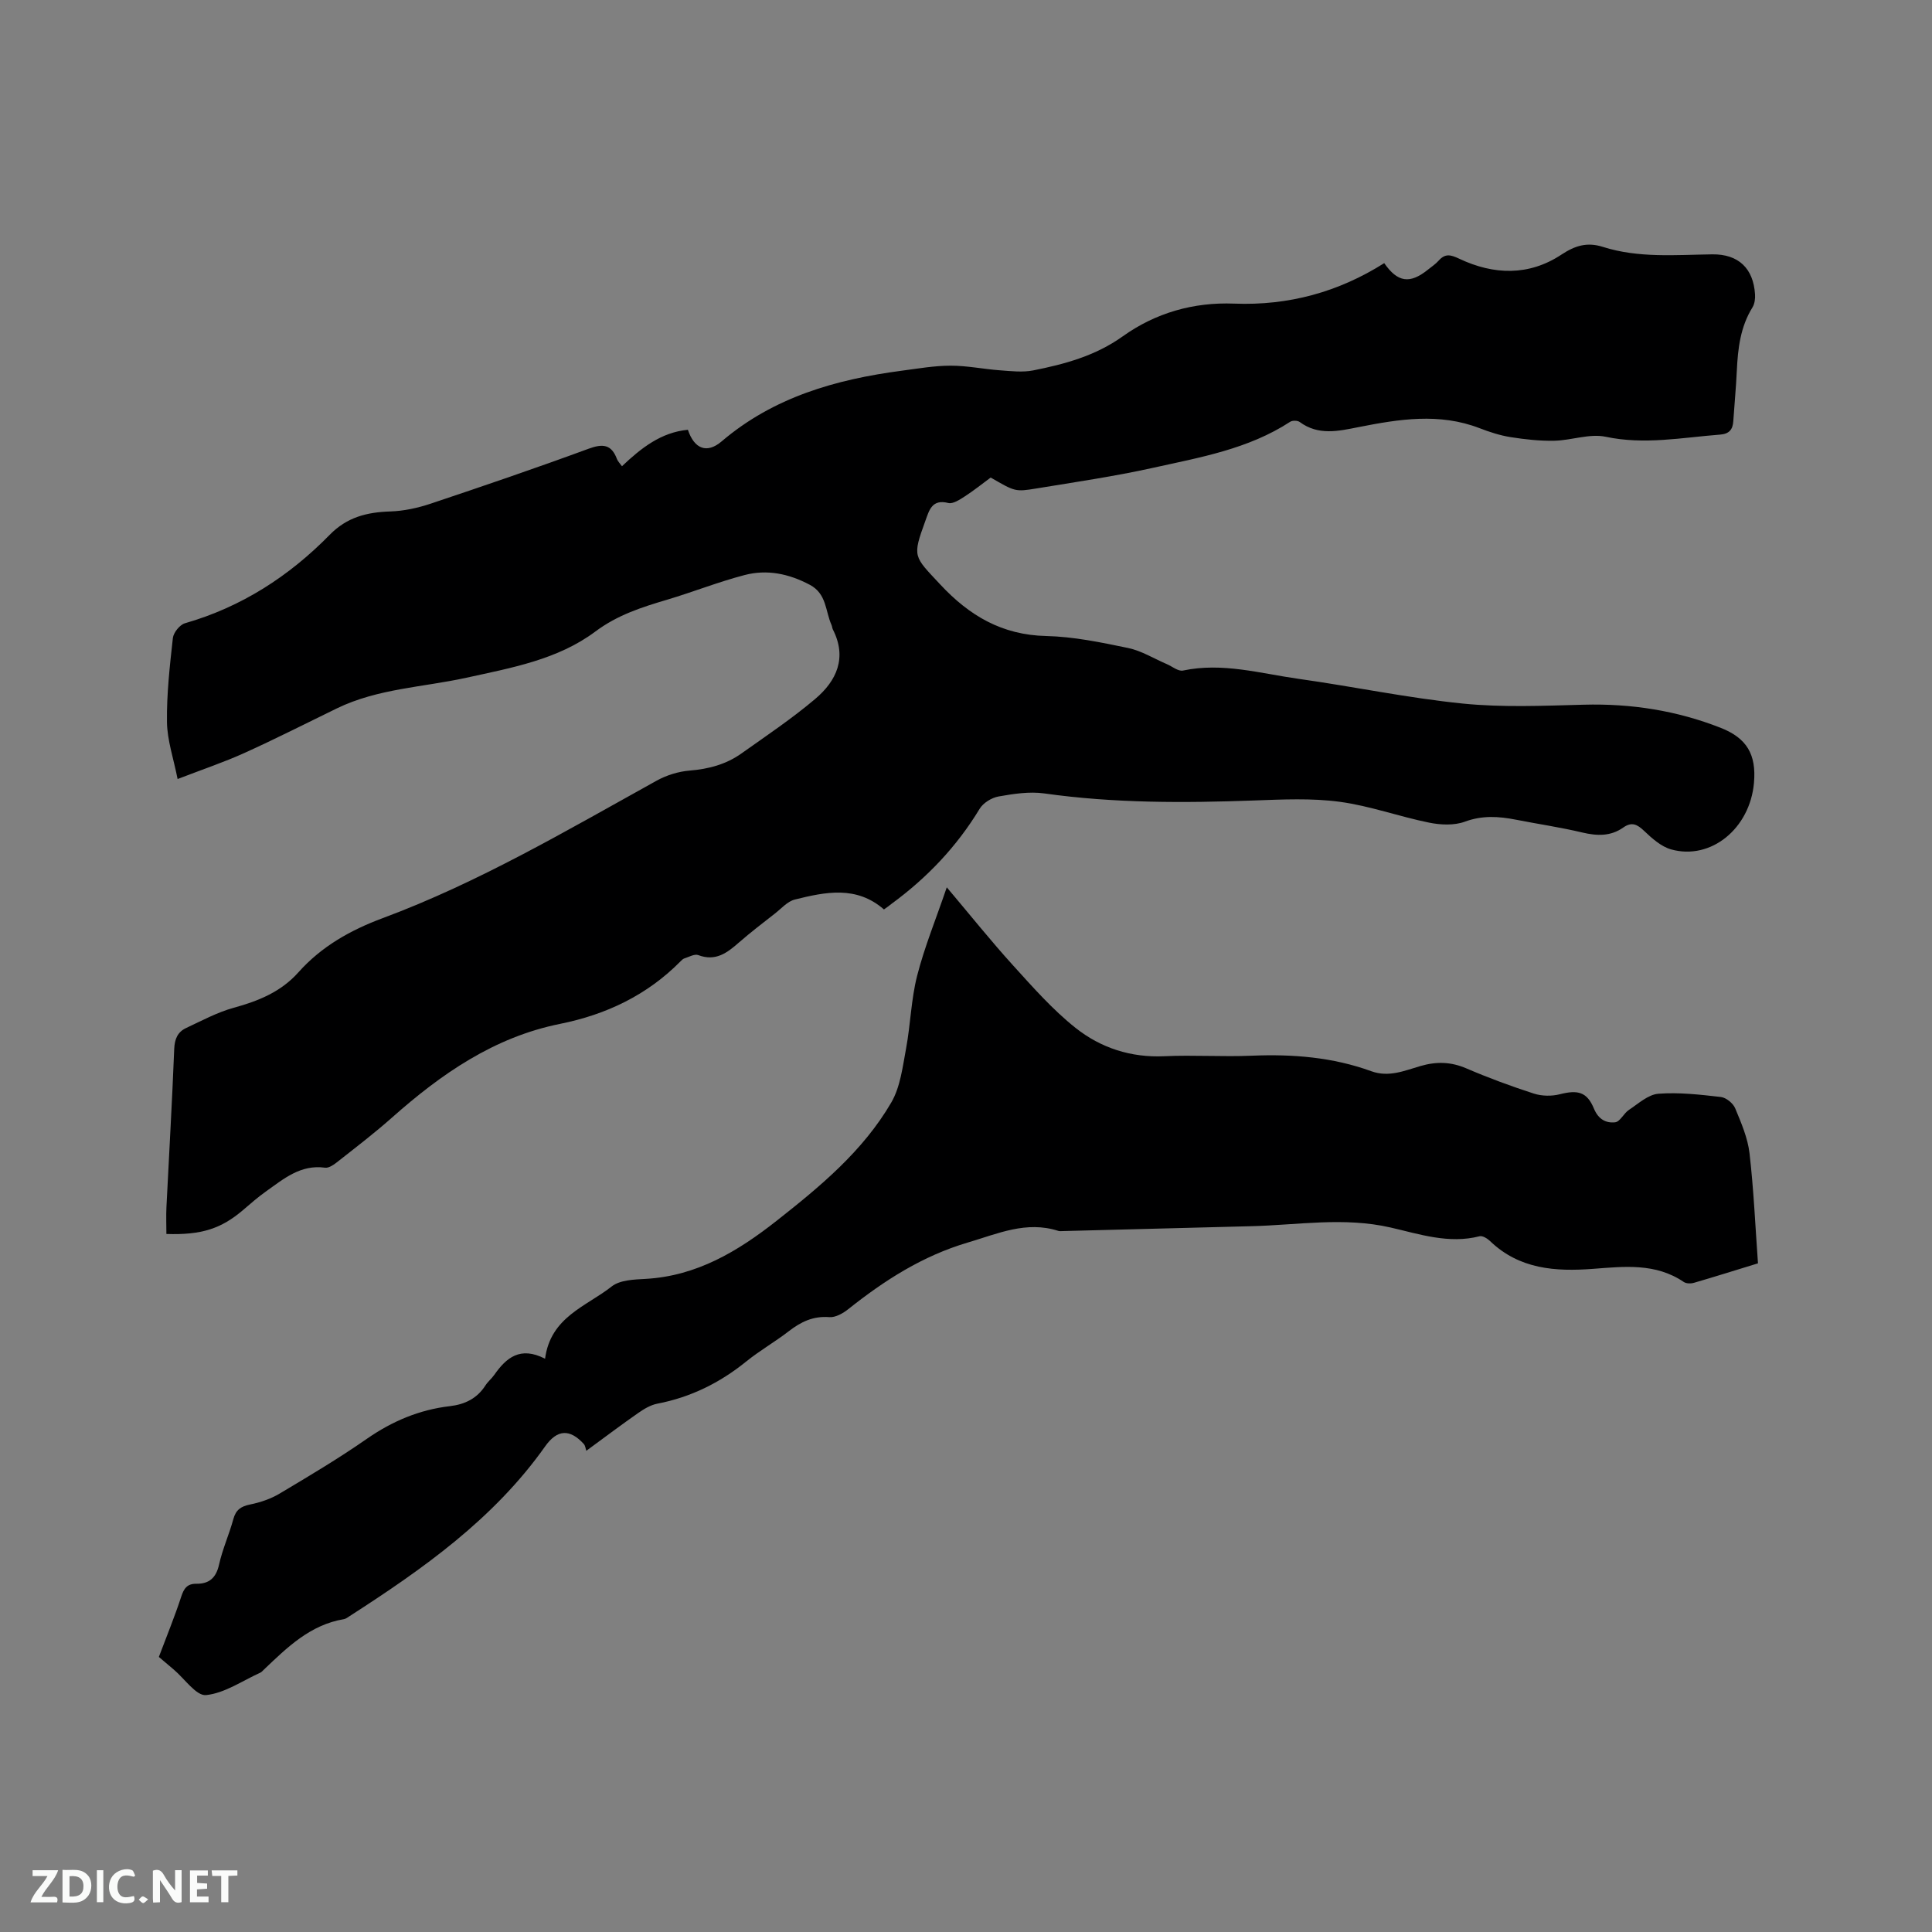
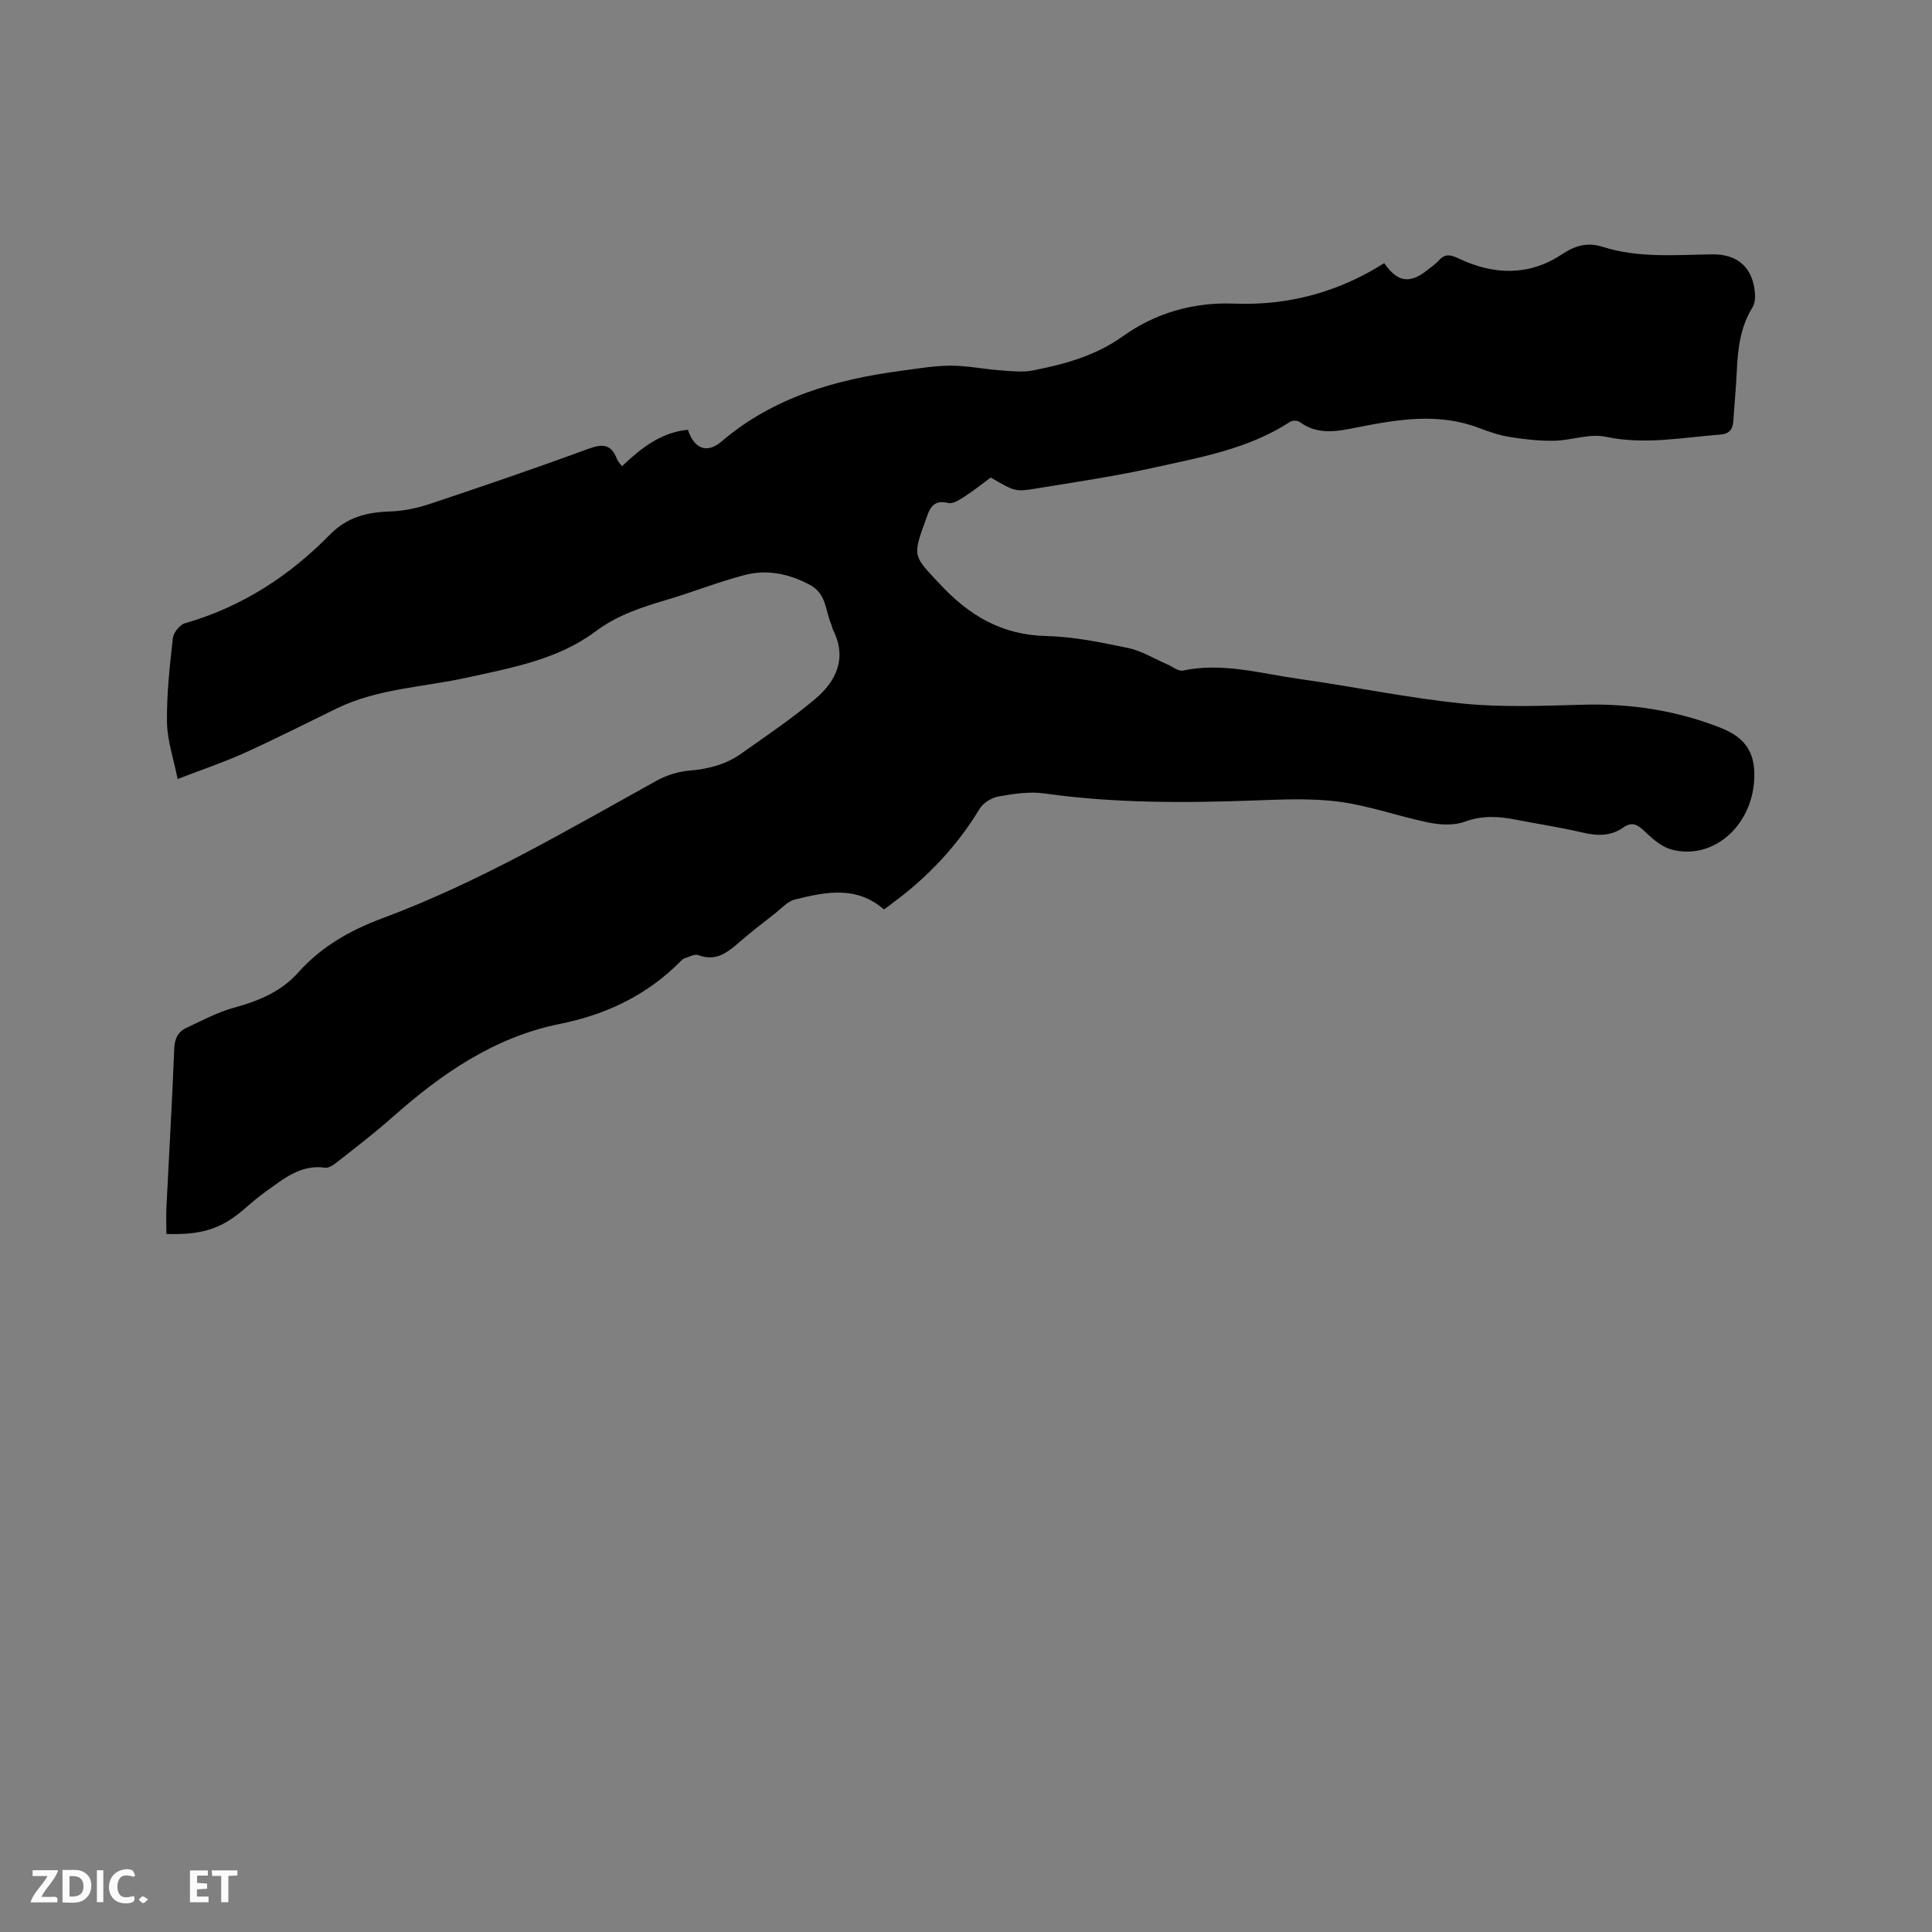
<svg xmlns="http://www.w3.org/2000/svg" enable-background="new 0 0 400 400" viewBox="0 0 400 400">
  <rect x="0" y="0" width="400" height="400" fill="#808080" stroke="none" />
  <path d="m183.01 188.29c-5.71-4.98-12.13-3.62-18.45-2.05-1.52.38-2.78 1.85-4.11 2.89-2.5 1.96-5.04 3.89-7.43 5.98-2.46 2.16-4.85 4-8.46 2.63-.77-.29-1.94.4-2.9.7-.28.09-.52.36-.75.58-6.92 7.01-15.4 11.04-24.95 12.96-13.69 2.76-24.62 10.37-34.81 19.41-3.56 3.16-7.36 6.07-11.11 9.02-.79.63-1.89 1.46-2.73 1.35-5.1-.71-8.6 2.33-12.28 4.94-1.64 1.16-3.16 2.5-4.69 3.81-4.55 3.89-8.64 5.21-15.89 4.97 0-1.85-.08-3.71.01-5.57.54-10.91 1.18-21.81 1.61-32.72.08-2.07.7-3.52 2.46-4.35 3.24-1.51 6.44-3.25 9.85-4.19 5.12-1.4 9.81-3.3 13.41-7.35 4.77-5.35 10.76-8.72 17.42-11.2 19.94-7.41 38.2-18.2 56.72-28.46 2.06-1.14 4.52-1.91 6.86-2.1 3.92-.32 7.53-1.28 10.71-3.54 5.17-3.67 10.47-7.22 15.3-11.31 4.42-3.74 6.62-8.53 3.63-14.38-.14-.28-.14-.62-.27-.91-1.3-2.87-.97-6.46-4.51-8.33-4.34-2.3-8.85-3.23-13.5-2.01-5.41 1.41-10.65 3.5-16.02 5.1-5.26 1.56-10.27 3.15-14.88 6.6-7.79 5.82-17.38 7.51-26.7 9.56-8.97 1.97-18.34 2.23-26.8 6.34-6.38 3.1-12.7 6.32-19.16 9.24-4.22 1.91-8.64 3.39-13.82 5.39-.84-4.27-2.15-8.02-2.2-11.79-.08-5.8.58-11.62 1.22-17.4.13-1.13 1.43-2.75 2.5-3.06 11.7-3.36 21.56-9.73 29.98-18.32 3.58-3.66 7.72-4.68 12.54-4.83 2.8-.09 5.68-.72 8.35-1.61 10.94-3.66 21.87-7.39 32.69-11.37 2.95-1.09 4.74-.92 5.88 2.12.18.47.58.86 1.04 1.5 3.96-3.75 8.07-7.02 13.65-7.55 1.33 3.97 3.93 5 6.98 2.41 10.77-9.18 23.66-12.84 37.3-14.64 3.36-.44 6.74-1.04 10.11-1.04 3.41-.01 6.81.71 10.23.96 2.29.17 4.67.45 6.87.02 6.54-1.3 12.89-3.02 18.52-7.04 6.82-4.88 14.68-7.12 23.08-6.79 11.27.44 21.6-2.39 31.08-8.38 2.77 4 5.32 4.36 9.06 1.34.74-.6 1.56-1.13 2.19-1.84 1.36-1.53 2.46-1.28 4.31-.4 7.11 3.36 14.4 3.59 21.15-.88 2.8-1.85 5.3-2.62 8.54-1.59 7.41 2.36 15.06 1.65 22.66 1.55 5.45-.07 8.53 2.93 8.86 8.29.06.89-.08 1.96-.53 2.69-2.51 4.04-3.02 8.52-3.24 13.11-.16 3.49-.5 6.97-.73 10.45-.11 1.74-.86 2.64-2.73 2.78-7.88.61-15.66 2.15-23.68.45-3.35-.71-7.1.75-10.67.82-3.01.06-6.06-.28-9.05-.75-2.18-.35-4.33-1.05-6.4-1.85-8.34-3.22-16.7-1.87-25.06-.22-4.18.83-8.31 1.79-12.18-1.06-.45-.33-1.51-.35-1.98-.04-8.66 5.65-18.66 7.37-28.45 9.54-7.95 1.76-16.04 2.94-24.08 4.26-4.43.73-4.45.63-9.47-2.26-1.75 1.29-3.48 2.69-5.34 3.89-1.04.67-2.46 1.62-3.43 1.38-3.39-.86-3.95 1.49-4.74 3.66-2.76 7.58-2.44 7.3 3.05 13.19 6.05 6.5 12.82 10.48 21.95 10.69 5.68.13 11.37 1.32 16.96 2.48 2.78.58 5.34 2.19 8 3.33 1.13.48 2.38 1.55 3.37 1.34 8.17-1.73 16.03.61 23.95 1.72 11.33 1.59 22.56 3.96 33.93 5.11 8.29.84 16.74.46 25.11.24 9.79-.26 19.21 1.21 28.31 4.78 5.43 2.13 7.43 5.52 6.91 11.41-.83 9.43-8.9 16.07-17.15 13.77-2.07-.58-3.97-2.29-5.6-3.84-1.44-1.37-2.56-1.92-4.31-.69-2.62 1.85-5.44 1.75-8.49 1.03-4.53-1.08-9.15-1.75-13.72-2.65-3.57-.7-6.97-.93-10.59.41-2.21.81-5.01.68-7.39.2-6.22-1.26-12.28-3.48-18.54-4.32-5.81-.78-11.81-.48-17.71-.27-14.52.53-29 .58-43.44-1.46-3.07-.43-6.35.08-9.45.63-1.44.25-3.19 1.33-3.93 2.56-4.74 7.83-10.89 14.28-18.23 19.66-.47.39-.98.75-1.58 1.17z" fill="#000001" />
-   <path d="m112.85 281.31c1.14-8.69 8.57-10.83 13.79-14.96 1.71-1.35 4.63-1.44 7.02-1.57 10.59-.59 19.12-5.72 27.13-12.03 9.02-7.1 17.9-14.45 23.75-24.51 1.87-3.22 2.34-7.35 3.05-11.14.93-4.99 1.04-10.17 2.29-15.07 1.53-5.98 3.9-11.74 6.14-18.32 4.94 5.85 9.17 11.15 13.71 16.15 4.11 4.53 8.21 9.19 12.97 12.97 5.21 4.13 11.45 6.17 18.37 5.85 6.03-.28 12.09.15 18.13-.11 8.45-.35 16.73.31 24.7 3.21 3.66 1.33 6.91-.12 10.19-1.07 3.31-.96 6.31-.89 9.51.49 4.56 1.96 9.25 3.69 13.98 5.22 1.65.53 3.69.56 5.38.13 3.68-.94 5.61-.51 7.05 2.98.91 2.21 2.5 3.04 4.38 2.83 1.03-.11 1.78-1.85 2.85-2.56 1.95-1.29 3.98-3.18 6.1-3.35 4.28-.33 8.65.18 12.95.67 1.09.13 2.53 1.3 2.96 2.34 1.25 3.01 2.6 6.13 2.97 9.32.87 7.55 1.2 15.16 1.75 22.78-4.76 1.46-8.99 2.79-13.25 4.03-.65.19-1.6.18-2.11-.17-5.83-3.96-12.32-3.21-18.76-2.72-7.79.59-15.26.1-21.34-5.74-.56-.54-1.56-1.16-2.17-1.01-6.39 1.64-12.45-.44-18.45-1.81-9.65-2.21-19.2-.51-28.8-.27-13.01.33-26.02.68-39.03 1.01-.32.01-.66.05-.95-.04-6.64-2.13-12.53.58-18.73 2.41-9.38 2.77-17.26 7.83-24.76 13.8-1.08.86-2.65 1.75-3.91 1.65-3.34-.27-5.89.97-8.41 2.92-2.84 2.2-6.01 4-8.8 6.26-5.46 4.42-11.5 7.41-18.42 8.74-1.39.27-2.75 1.09-3.94 1.92-3.39 2.36-6.69 4.85-10.75 7.83-.15-.43-.2-1.05-.52-1.41-2.87-3.14-5.48-3.07-8 .49-10.65 15.06-25.35 25.41-40.56 35.2-.35.23-.73.52-1.12.58-6.99 1.17-11.74 5.86-16.56 10.45-.23.22-.45.49-.72.62-3.73 1.68-7.37 4.25-11.24 4.65-2.03.21-4.45-3.39-6.69-5.28-1.22-1.02-2.43-2.06-3.09-2.62 1.73-4.58 3.31-8.44 4.6-12.39.56-1.73 1.21-2.79 3.18-2.76 2.67.03 4.09-1.26 4.69-4 .71-3.19 2.09-6.22 2.95-9.38.52-1.92 1.56-2.64 3.46-3.03 2.12-.43 4.29-1.16 6.14-2.27 6.1-3.63 12.21-7.27 18.03-11.32 5.26-3.66 10.88-6.03 17.2-6.77 3.11-.36 5.64-1.59 7.37-4.3.51-.8 1.29-1.41 1.83-2.19 2.47-3.51 5.34-5.99 10.51-3.33z" fill="#000001" />
+   <path d="m112.85 281.31z" fill="#000001" />
  <g fill="#fafbfa">
-     <path d="m37.59 393.81c-.92.31-1.52.05-2-.78-.7-1.2-1.52-2.34-2.47-3.78v4.59c-.55.03-.95.05-1.41.07-.03-.37-.06-.64-.06-.91 0-1.91 0-3.81 0-5.7 1.13-.41 1.77-.03 2.29.91.62 1.11 1.38 2.14 2.31 3.19v-4.2h1.35v6.61z" />
    <path d="m12.94 393.88v-6.75c1.9.19 3.93-.54 5.37 1.29.8 1.01.78 2.88.03 3.97-1.37 1.97-3.4 1.51-5.4 1.49m1.45-1.22c2.04.12 2.92-.58 2.89-2.21-.03-1.51-.98-2.19-2.89-2z" />
    <path d="m11.81 393.87h-5.49c.68-2.18 2.47-3.48 3.51-5.45h-3.08v-1.21h5.29c-.71 2.13-2.44 3.48-3.47 5.51.86 0 1.63.04 2.39-.01.79-.05 1.14.21.85 1.16" />
    <path d="m39.33 393.86v-6.61h3.7v1.07h-2.22v1.52c.68.04 1.34.09 2.07.13v1.07c-.72.05-1.38.09-2.1.14v1.48h2.4v1.19h-3.85z" />
    <path d="m27.71 388.56c-1.15-.3-2.46-.61-3.1.64-.37.73-.41 1.93-.06 2.67.63 1.35 1.99.93 3.17.68.35.94-.01 1.32-.93 1.46-1.62.25-3.05-.27-3.76-1.48-.73-1.24-.6-3.03.31-4.17.88-1.11 2.71-1.7 4-1.16.32.13.44.74.65 1.12-.1.08-.19.16-.28.24" />
    <path d="m49.15 387.24v1.07c-.59.02-1.17.05-1.87.08v5.44h-1.48v-5.44h-1.85c-.05-.4-.08-.73-.13-1.15z" />
    <path d="m20.06 387.21h1.33v6.62h-1.33z" />
    <path d="m30.68 393.25c-.49.38-.8.79-1.05.76-.32-.05-.6-.45-.9-.7.26-.24.51-.64.8-.67.29-.04.62.3 1.15.61" />
  </g>
</svg>